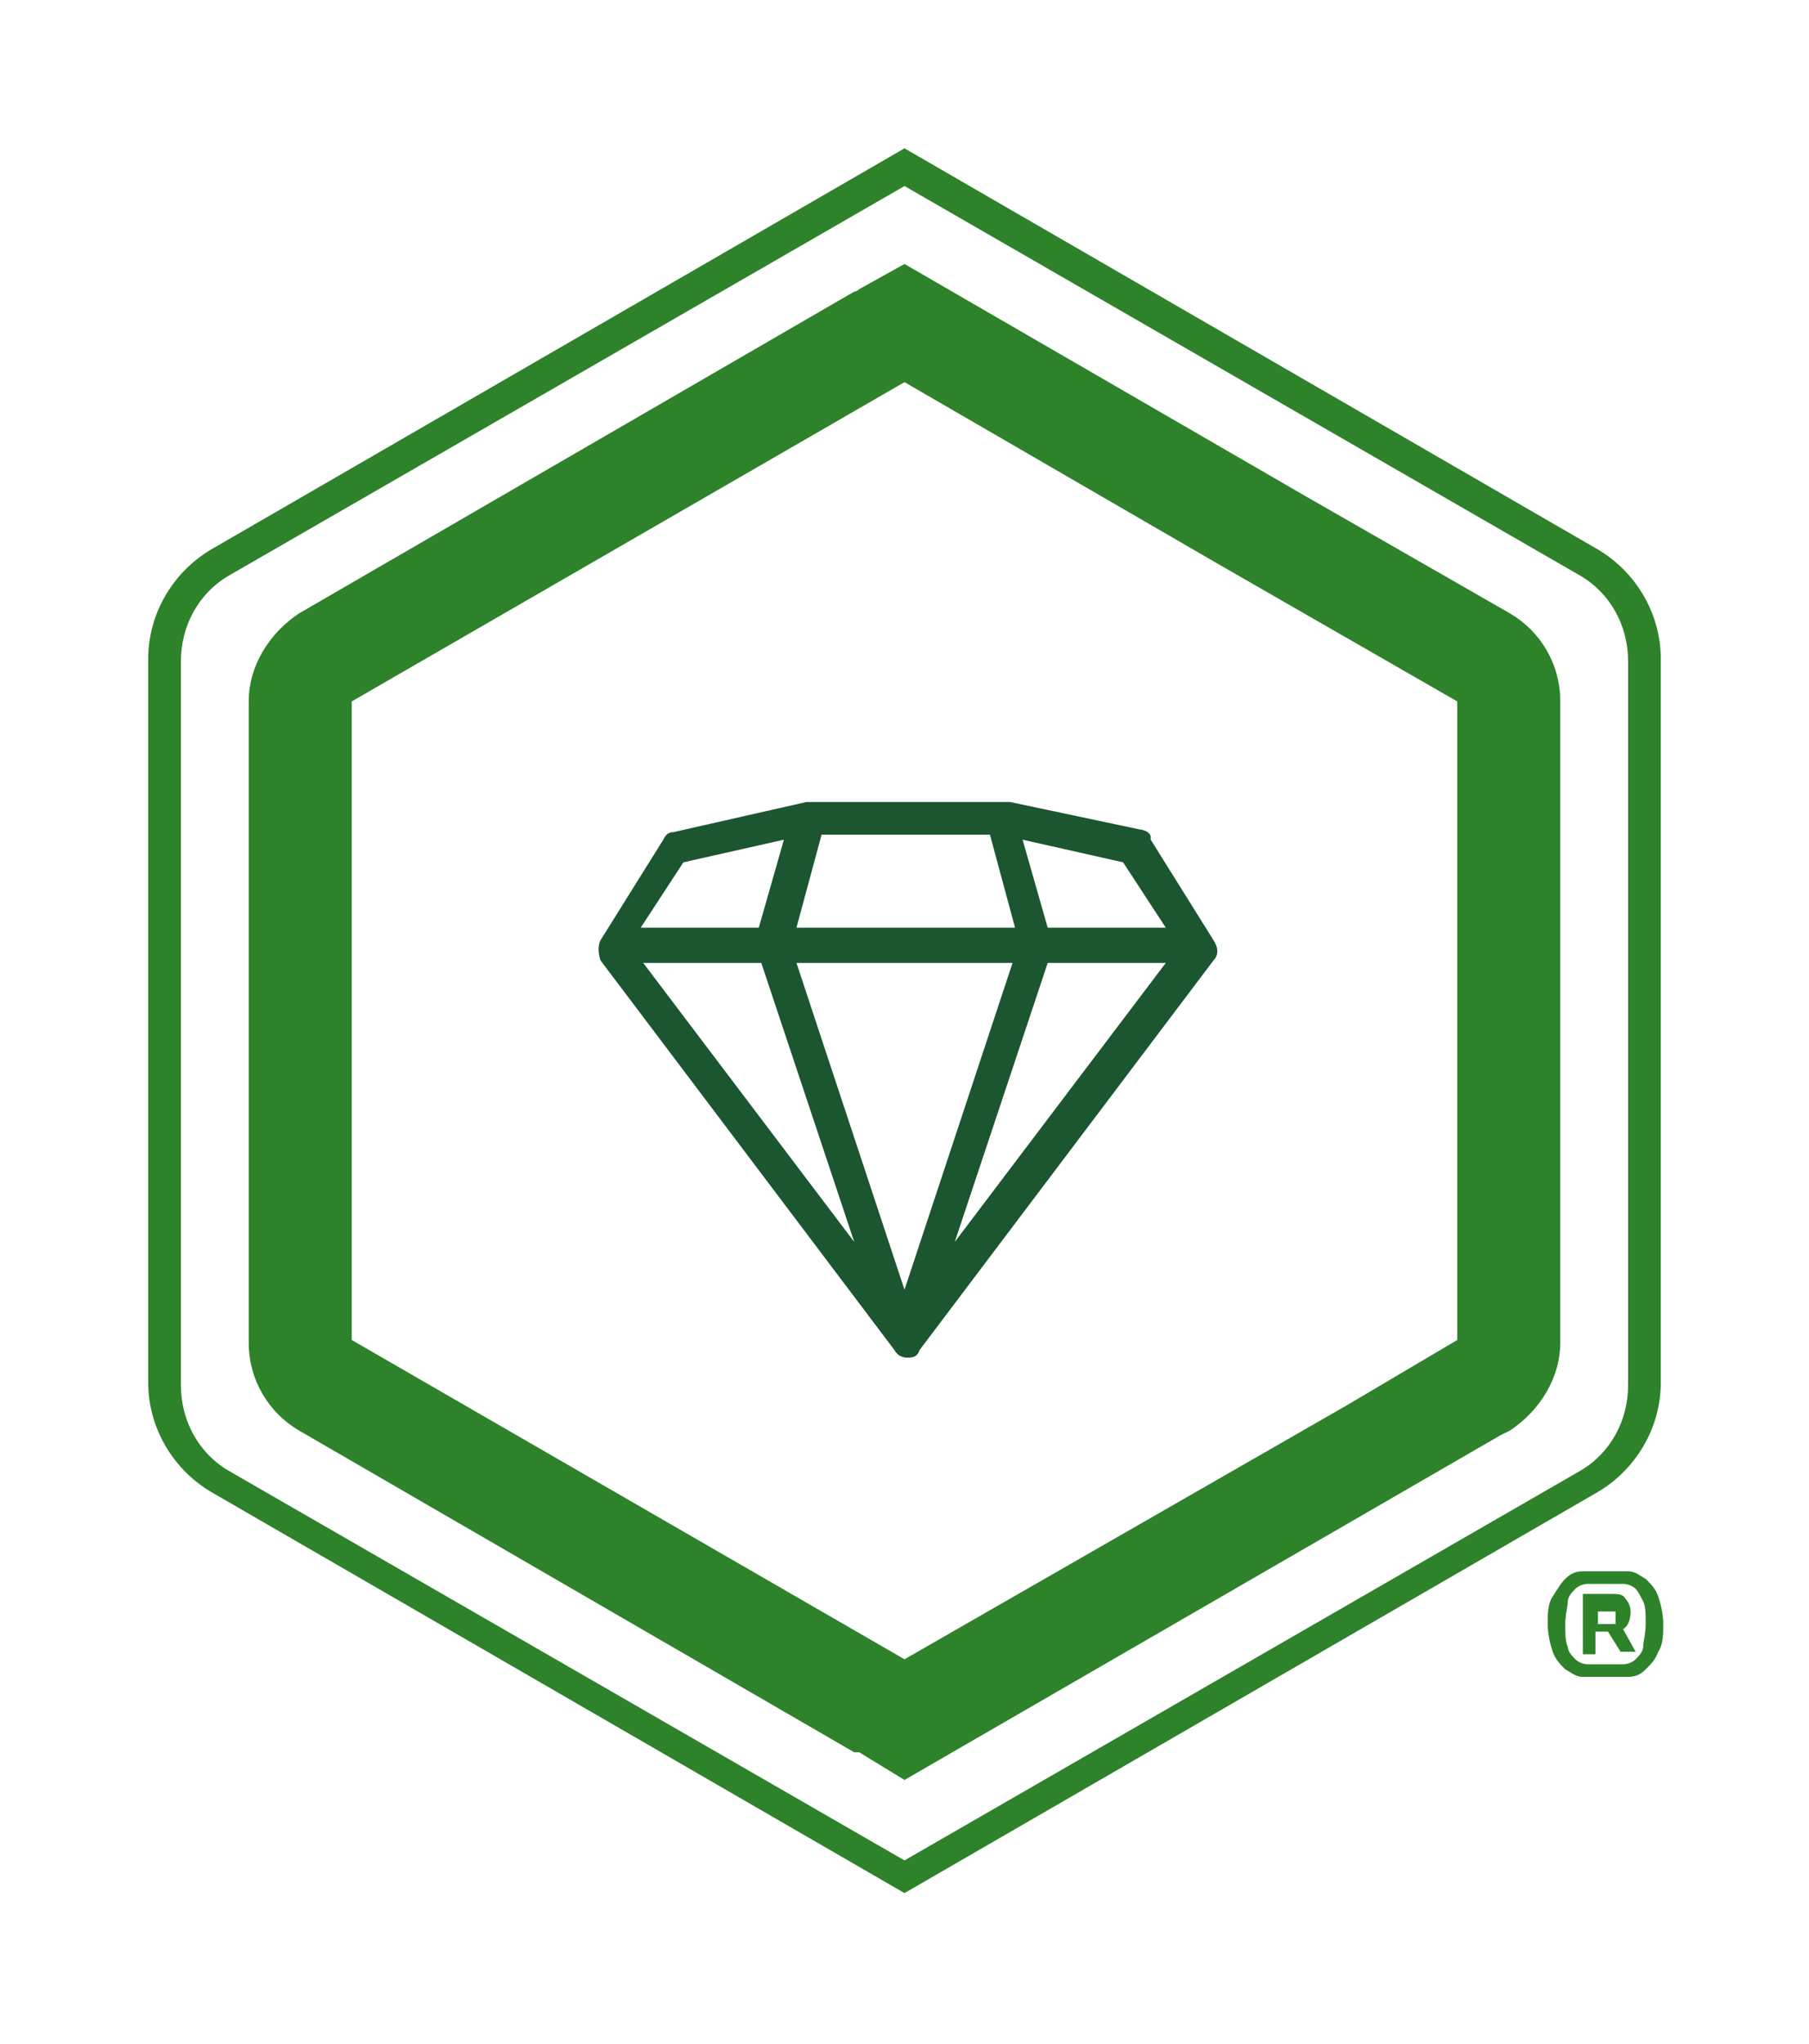
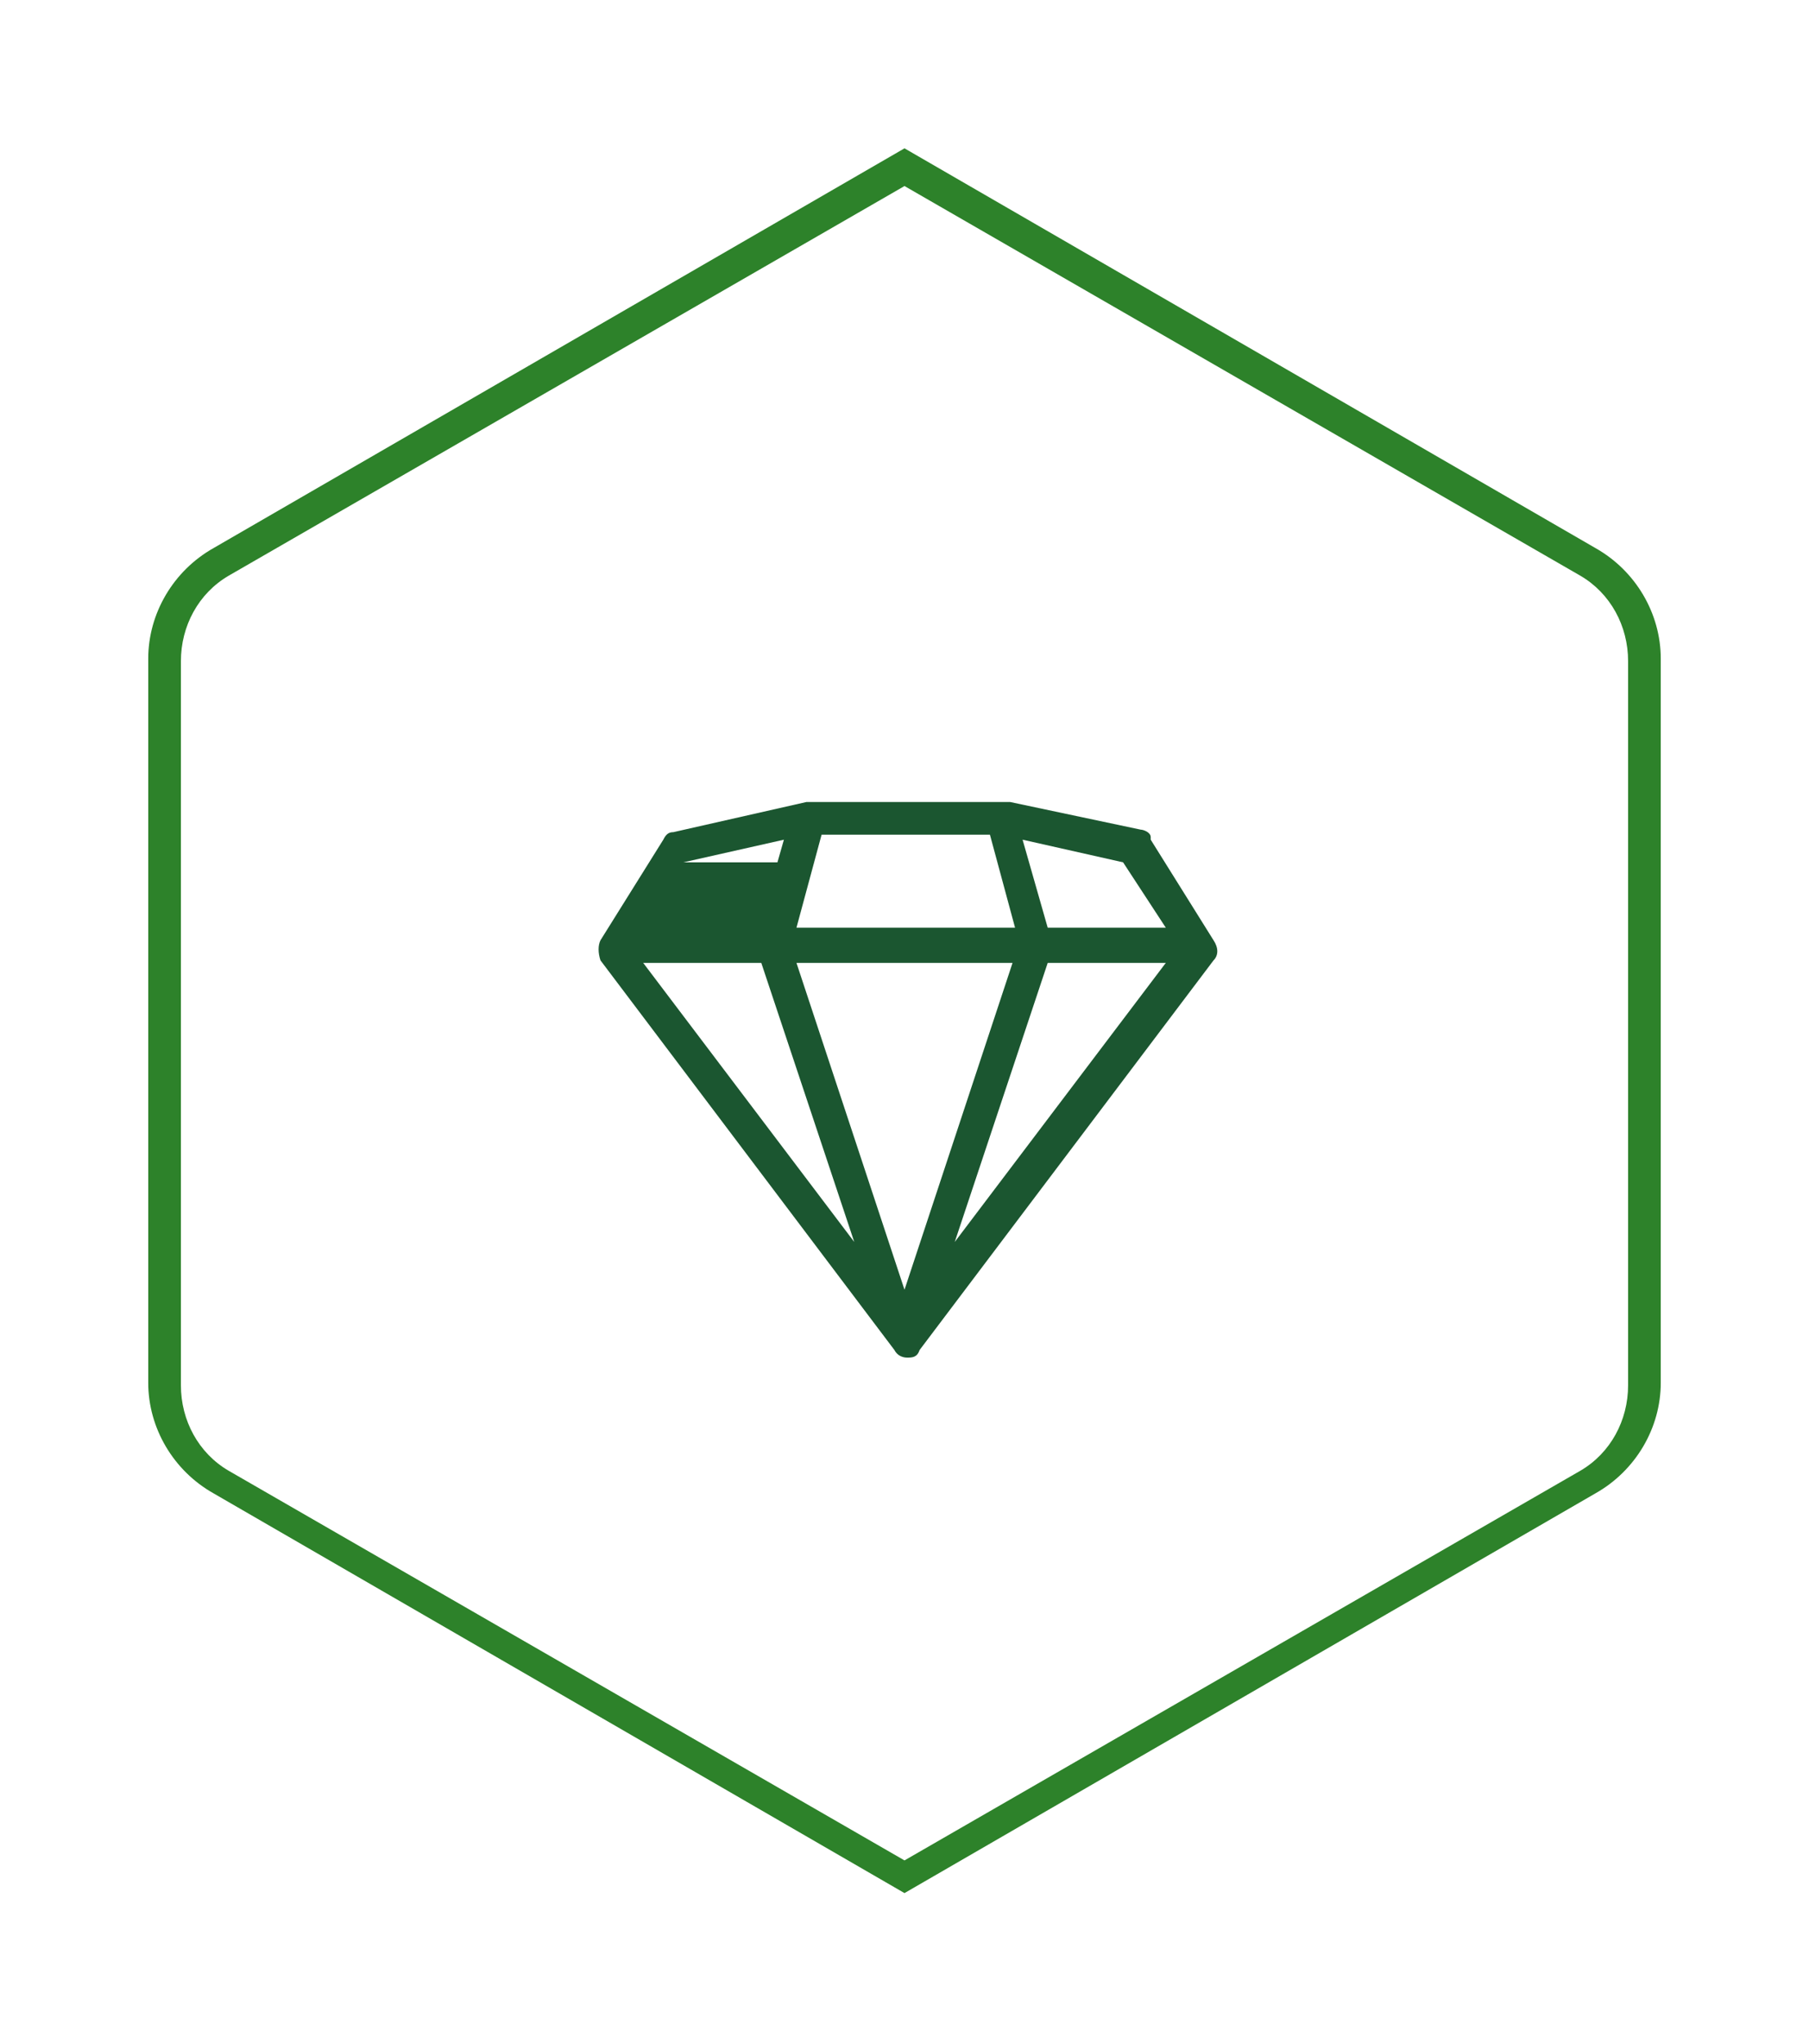
<svg xmlns="http://www.w3.org/2000/svg" data-name="Layer 1" version="1.1" viewBox="0 0 72 81.3" focusable="false" role="presentation" aria-hidden="true">
  <defs>
    <style>
      .cls-1 {
        fill: #2d822a;
      }

      .cls-1, .cls-2 {
        stroke-width: 0px;
      }

      .cls-2 {
        fill: #1b5630;
      }
    </style>
  </defs>
  <g>
    <g>
-       <path class="cls-1" d="M36,70.8l-1.8-1.1c0,0-.1,0-.2,0l-22.1-12.8c-1.2-.7-2-2-2-3.5v-25.5c0-1.4.8-2.7,2-3.5l22.1-12.8c0,0,.1,0,.2-.1l1.8-1,15.9,9.2h0s8.2,4.7,8.2,4.7c1.2.7,2,2,2,3.5v25.5c0,1.4-.8,2.7-2,3.5l-.4.2h0s-23.7,13.7-23.7,13.7ZM14,53.3l22,12.7,17.6-10.1h0s4.4-2.6,4.4-2.6v-25.4l-9.4-5.4h0s-12.6-7.3-12.6-7.3l-22,12.7v25.4ZM58.1,28s0,0,0,0h0Z" />
      <path class="cls-1" d="M36,75.3l-27.5-15.9c-1.6-.9-2.6-2.6-2.6-4.4v-28.8c0-1.8,1-3.5,2.6-4.4l27.5-15.9,27.5,15.9c1.6.9,2.6,2.6,2.6,4.4v28.8c0,1.8-1,3.5-2.6,4.4l-27.5,15.9ZM36,7.4l-26.9,15.5c-1.2.7-1.9,2-1.9,3.4v28.8c0,1.4.7,2.7,1.9,3.4l26.9,15.5,26.9-15.5c1.2-.7,1.9-2,1.9-3.4v-28.8c0-1.4-.7-2.7-1.9-3.4l-26.9-15.5Z" />
    </g>
-     <path class="cls-2" d="M45.8,33.3c0-.2-.3-.3-.4-.3l-5.2-1.1c0,0-.2,0-.3,0h0s-7.6,0-7.6,0c0,0-.1,0-.2,0l-5.3,1.2c-.2,0-.3.1-.4.3l-2.5,4c-.1.2-.1.5,0,.8l11.7,15.5c.1.2.3.3.5.3s.4,0,.5-.3l11.7-15.5c.2-.2.2-.5,0-.8l-2.5-4ZM30.3,38.3l3.7,11.1-8.4-11.1h4.7ZM32.7,33.2h6.7s1,3.7,1,3.7h-8.7l1-3.7ZM40.3,38.3l-4.3,13-4.3-13h8.5ZM41.7,38.3h4.7l-8.4,11.1,3.7-11.1ZM46.4,36.9h-4.7l-1-3.5,4,.9,1.7,2.6ZM27.2,34.3l4-.9-1,3.5h-4.7l1.7-2.6Z" />
+     <path class="cls-2" d="M45.8,33.3c0-.2-.3-.3-.4-.3l-5.2-1.1c0,0-.2,0-.3,0h0s-7.6,0-7.6,0c0,0-.1,0-.2,0l-5.3,1.2c-.2,0-.3.1-.4.3l-2.5,4c-.1.2-.1.5,0,.8l11.7,15.5c.1.2.3.3.5.3s.4,0,.5-.3l11.7-15.5c.2-.2.2-.5,0-.8l-2.5-4ZM30.3,38.3l3.7,11.1-8.4-11.1h4.7ZM32.7,33.2h6.7s1,3.7,1,3.7h-8.7l1-3.7ZM40.3,38.3l-4.3,13-4.3-13h8.5ZM41.7,38.3h4.7l-8.4,11.1,3.7-11.1ZM46.4,36.9h-4.7l-1-3.5,4,.9,1.7,2.6ZM27.2,34.3l4-.9-1,3.5l1.7-2.6Z" />
  </g>
-   <path class="cls-1" d="M63.9,62.5c.3,0,.6,0,.9,0,.3,0,.5.2.7.3.2.2.4.4.5.7.1.3.2.7.2,1.1s0,.8-.2,1.1c-.1.3-.3.5-.5.7-.2.2-.4.3-.7.3-.3,0-.6,0-.9,0s-.6,0-.9,0c-.3,0-.5-.2-.7-.3-.2-.2-.4-.4-.5-.7s-.2-.7-.2-1.1,0-.8.2-1.1.3-.5.5-.7c.2-.2.4-.3.7-.3.3,0,.6,0,.9,0ZM63.9,63c-.2,0-.5,0-.7,0-.2,0-.4.1-.5.2-.1.1-.3.3-.3.5s-.1.5-.1.9,0,.7.1.9c0,.2.2.4.3.5.1.1.3.2.5.2.2,0,.4,0,.7,0s.5,0,.7,0c.2,0,.4-.1.5-.2.1-.1.3-.3.3-.5,0-.2.1-.5.1-.9s0-.7-.1-.9-.2-.4-.3-.5c-.1-.1-.3-.2-.5-.2-.2,0-.4,0-.7,0ZM63.5,65v.8h-.5v-2.4h1.1c.3,0,.5,0,.6.2.1.1.2.3.2.5,0,.3-.1.6-.3.7l.5.9h-.6l-.5-.8h-.5ZM64.3,64.3c0,0,0-.1,0-.2,0,0-.1,0-.2,0h-.5v.5h.5c.1,0,.2,0,.2,0,0,0,0-.1,0-.2Z" />
</svg>